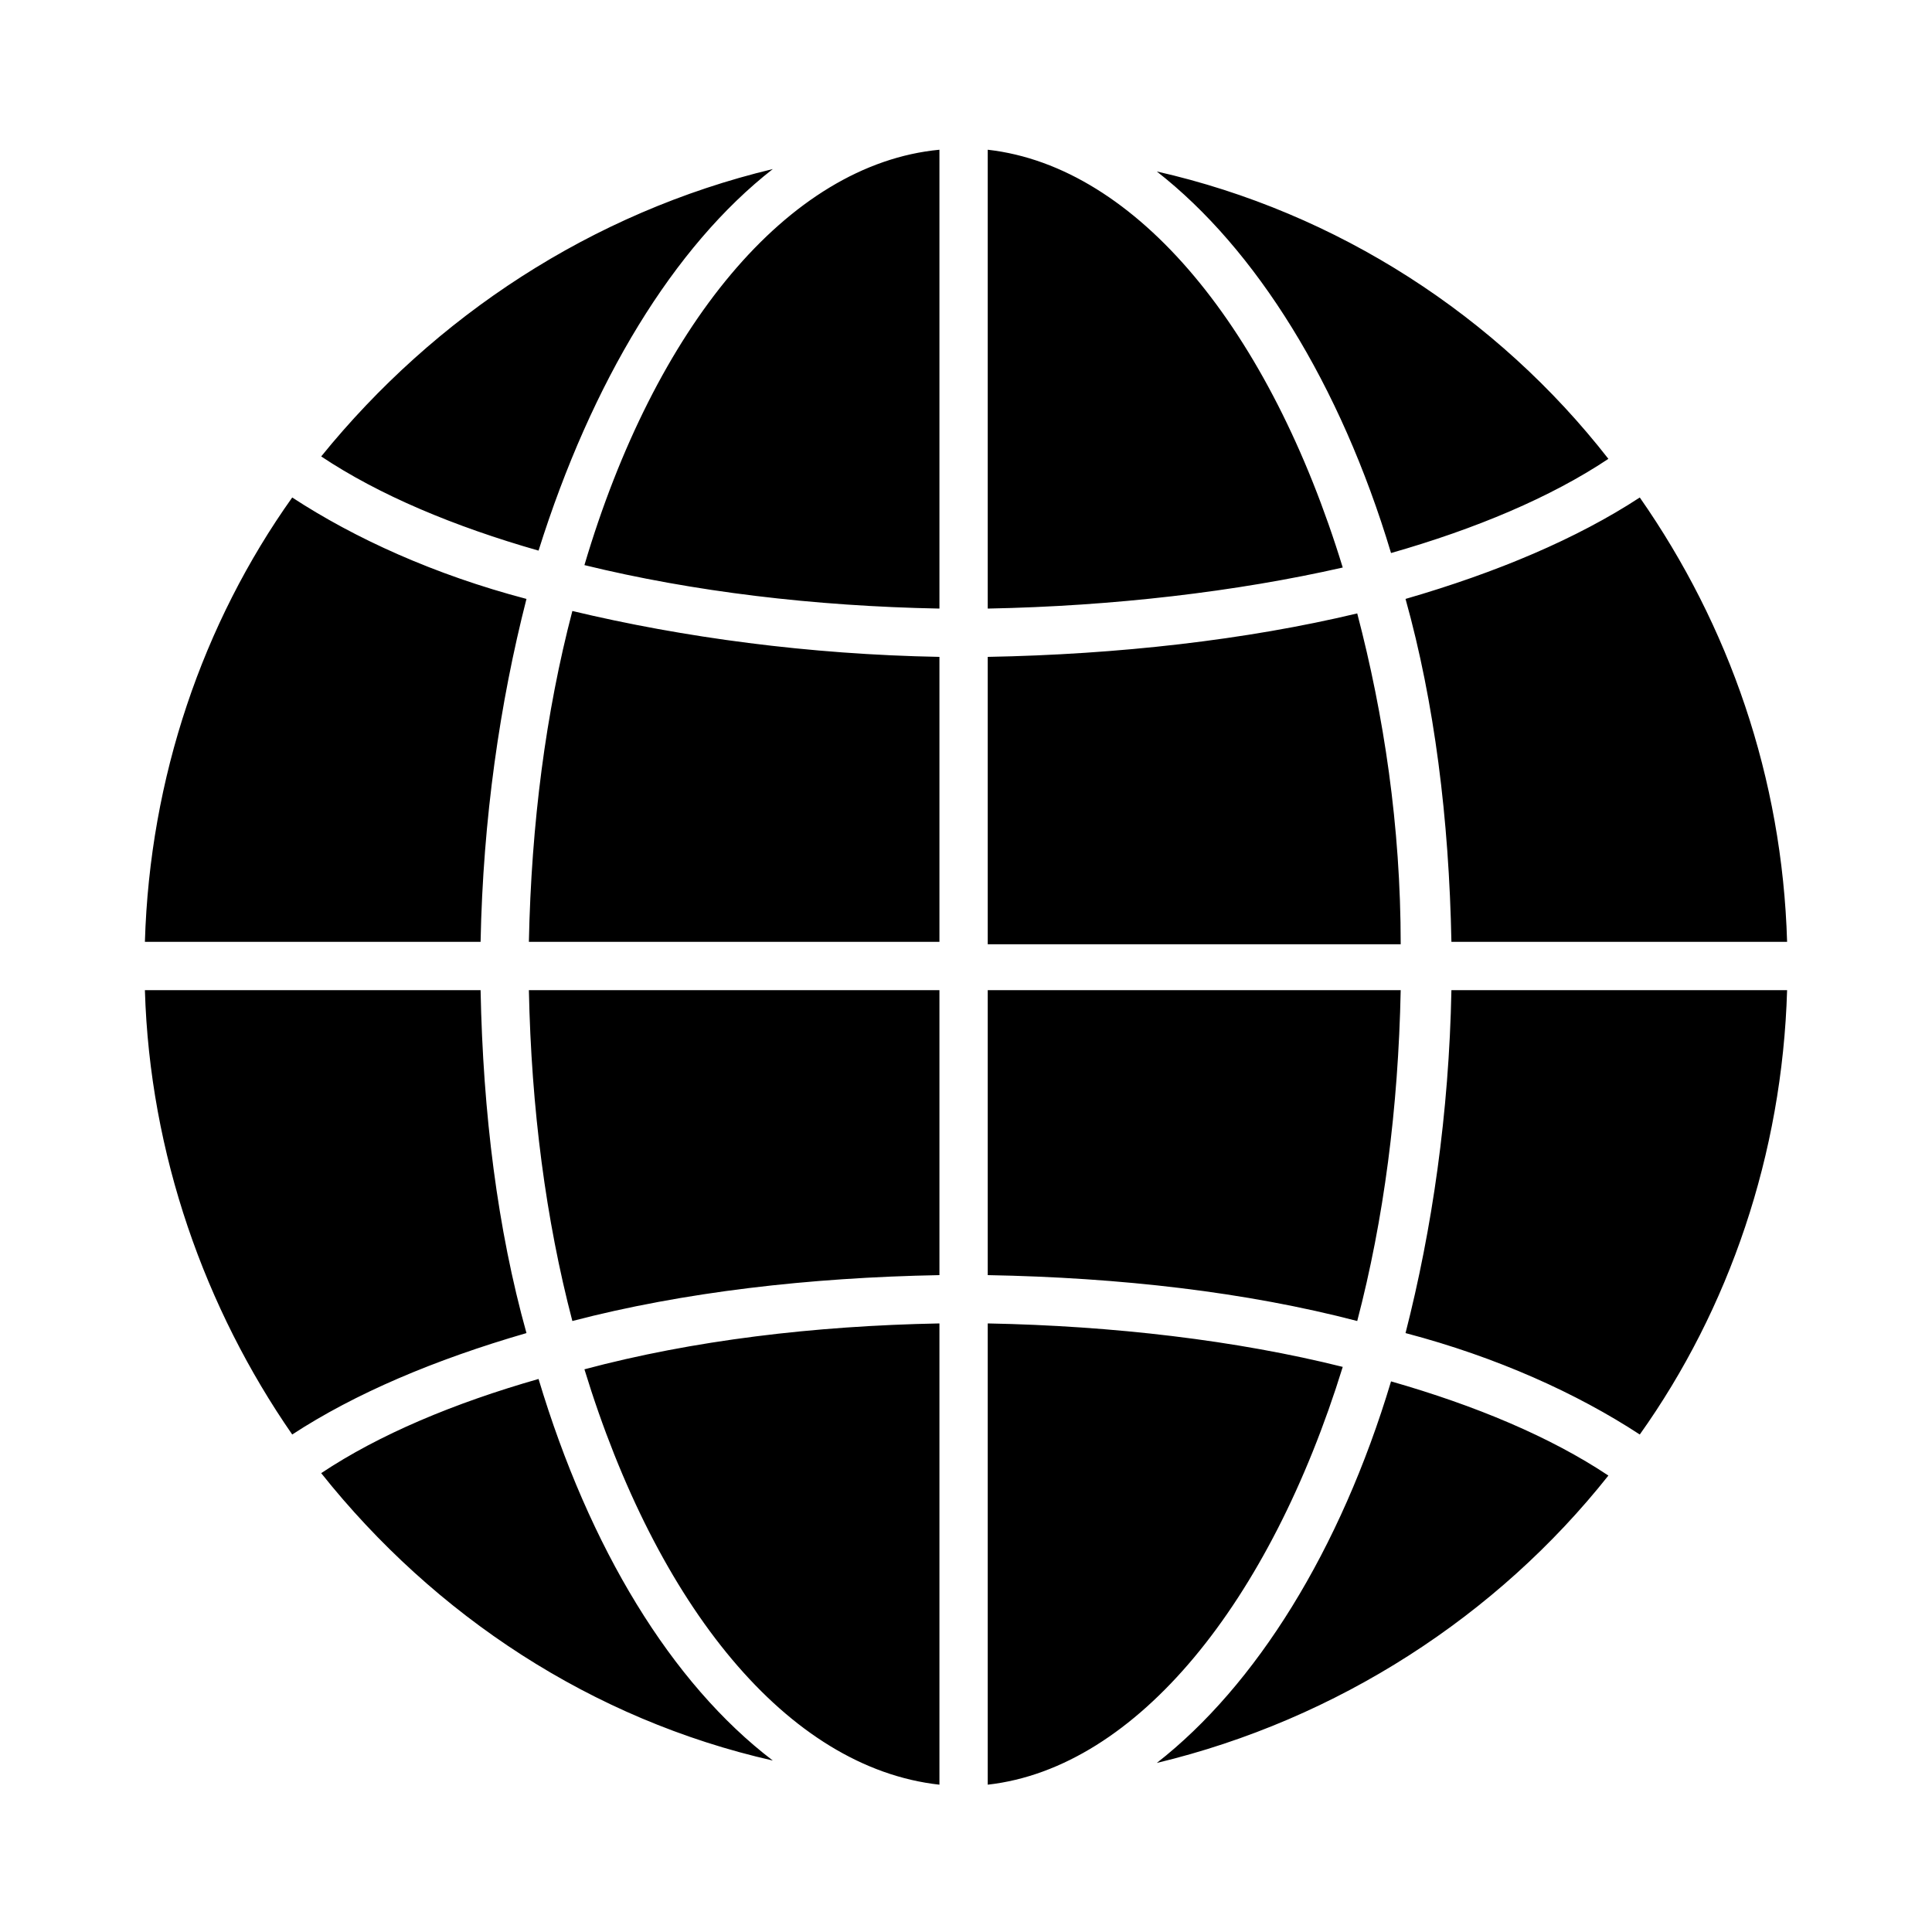
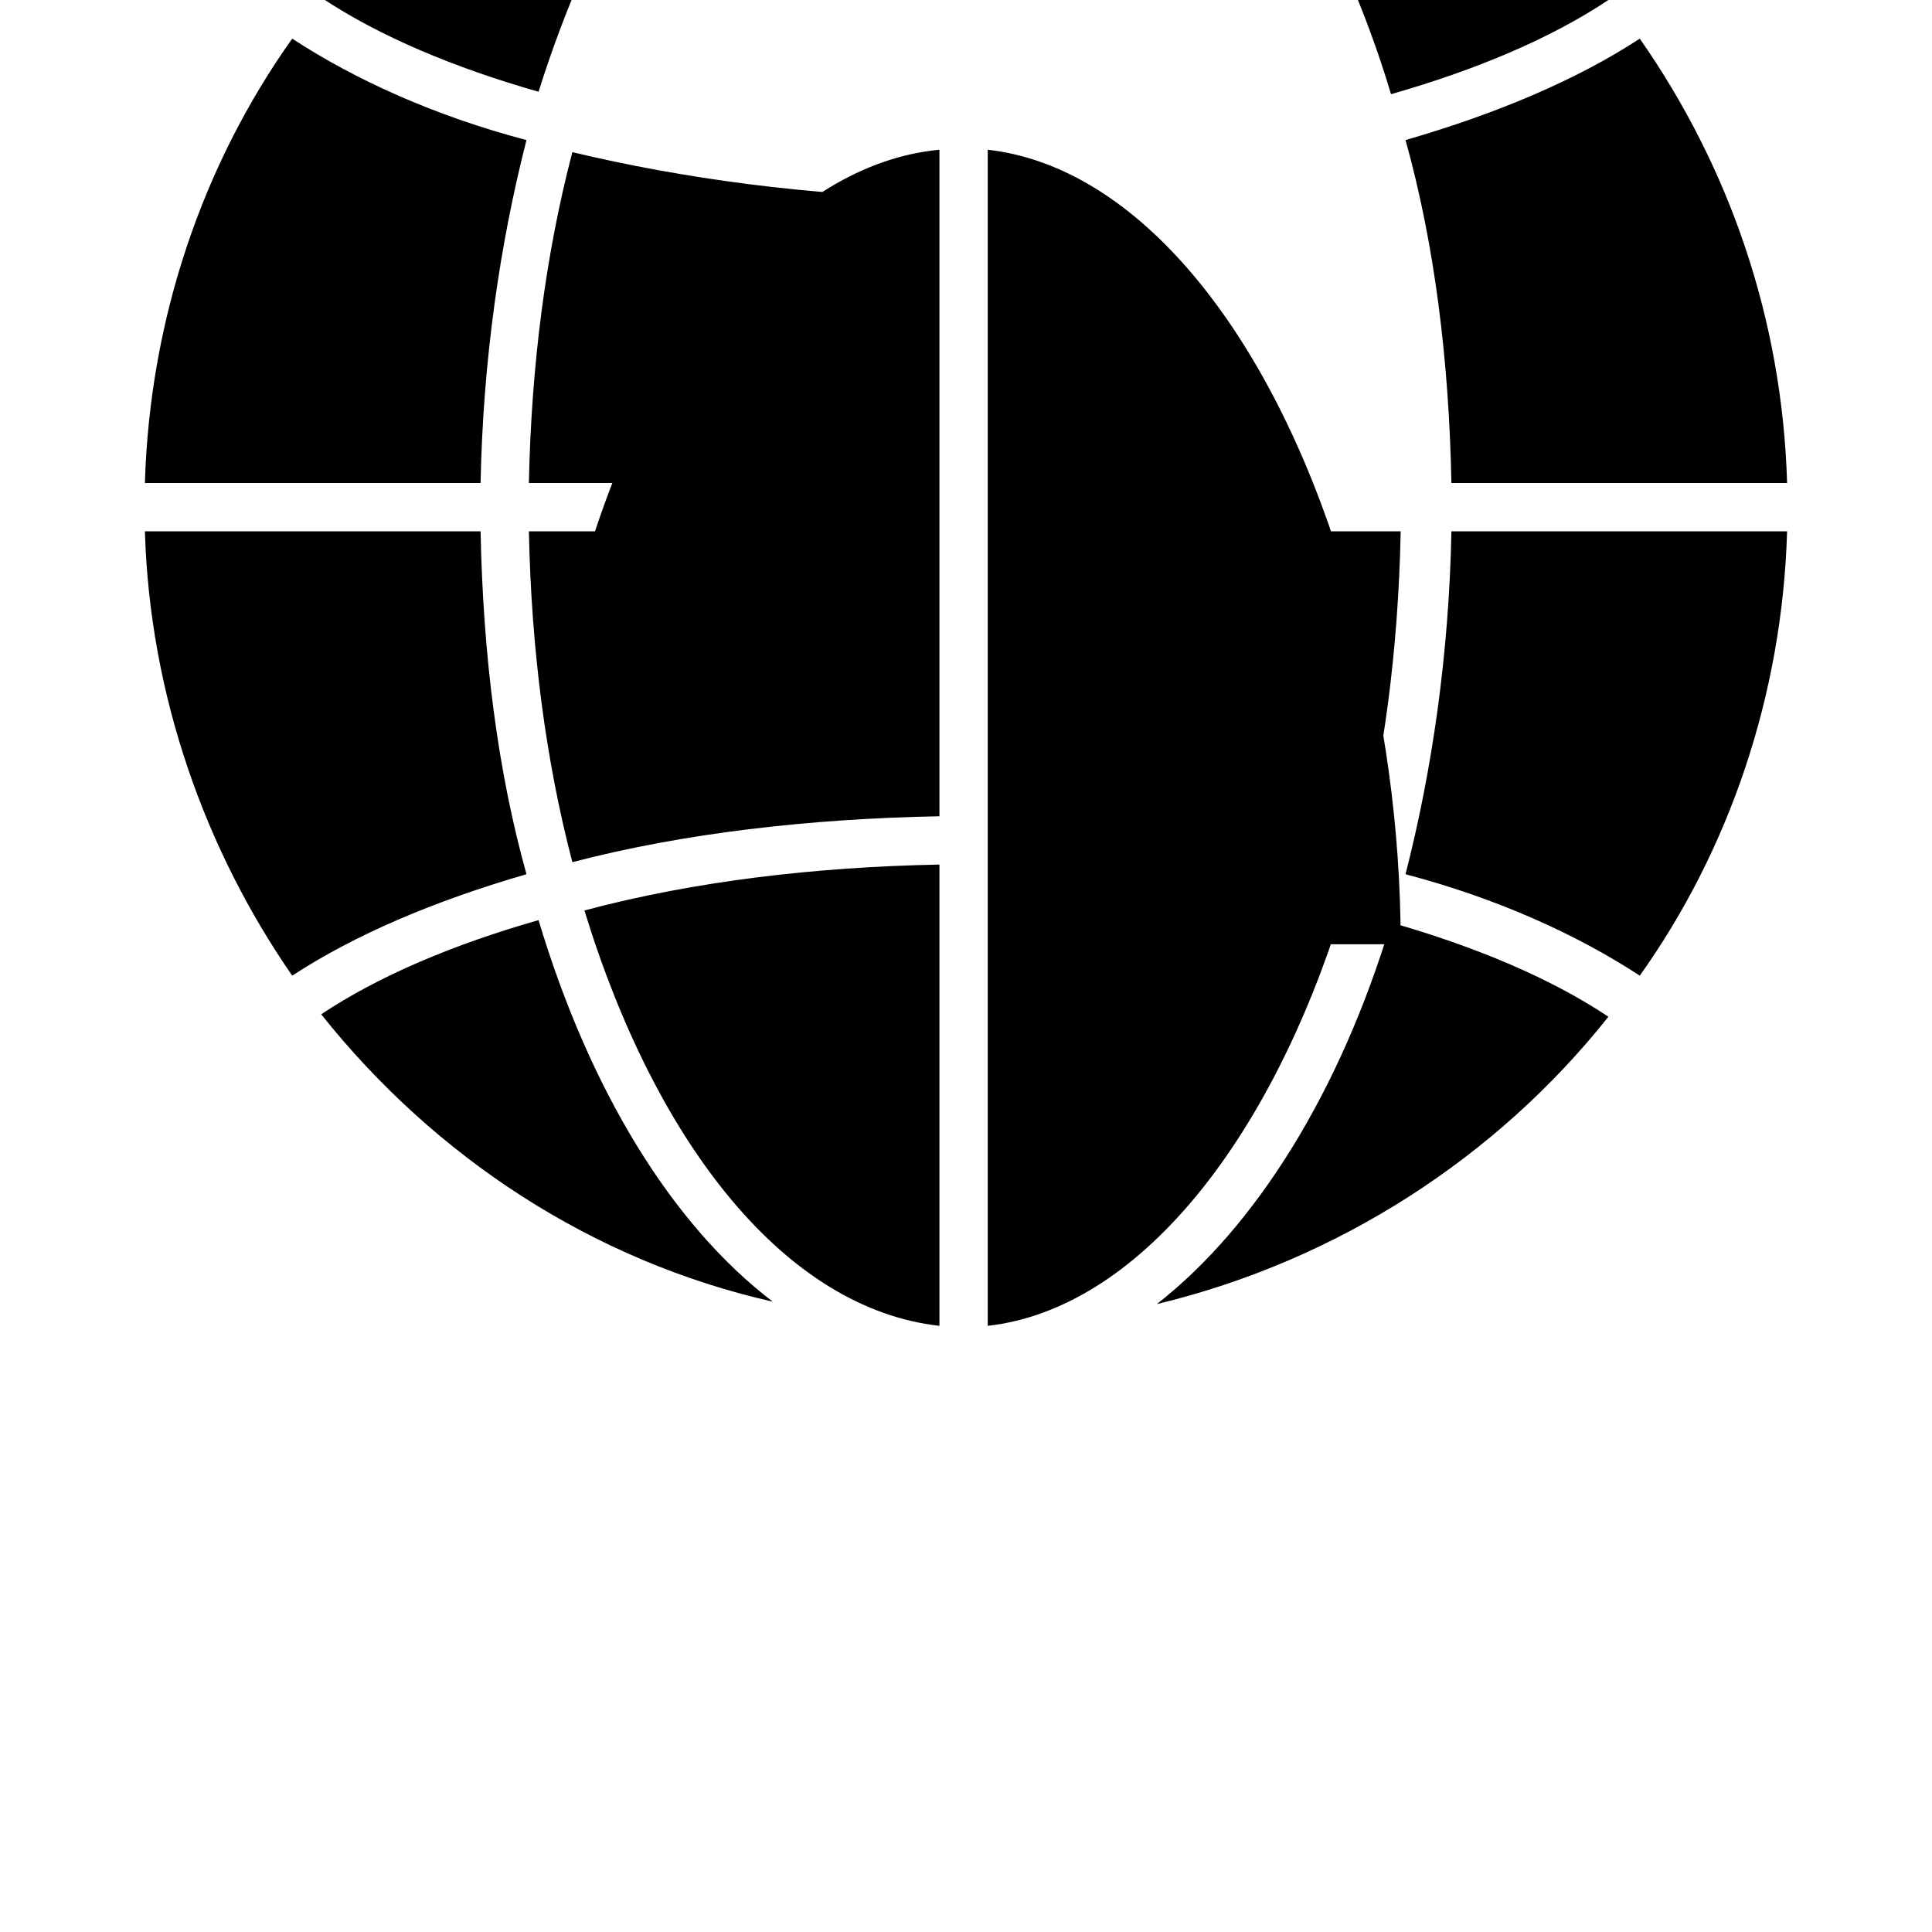
<svg xmlns="http://www.w3.org/2000/svg" width="100pt" height="100pt" version="1.1" viewBox="0 0 100 100">
-   <path d="m51.125 34c6.75-0.125 13.375-0.875 19.125-2.25 1.375 5.25 2.25 11 2.25 17.125h-21.375zm0-2.5v-23.75c7.75 0.875 14.625 9.375 18.375 21.625-5.5 1.25-11.875 2-18.375 2.125zm-2.5 0c-6.5-0.125-12.75-0.875-18.375-2.25 3.625-12.25 10.5-20.75 18.375-21.5zm0 2.5v14.75h-21.25c0.125-6.125 0.875-11.875 2.25-17.125 5.75 1.375 12.25 2.25 19 2.375zm-23.75 14.75h-17.375c0.25-8.5 3-16.5 7.625-23 3.25 2.125 7.375 4 12.125 5.25-1.375 5.375-2.25 11.375-2.375 17.75zm0 2.5c0.125 6.375 0.875 12.375 2.375 17.75-4.75 1.375-8.875 3.125-12.125 5.25-4.5-6.5-7.375-14.5-7.625-23zm2.5 0h21.25v14.75c-6.75 0.125-13.25 0.875-19 2.375-1.375-5.25-2.125-11-2.25-17.125zm21.25 17.25v23.875c-7.875-0.875-14.625-9.25-18.375-21.5 5.625-1.5 11.875-2.25 18.375-2.375zm2.5 0c6.5 0.125 12.875 0.875 18.375 2.25-3.75 12.125-10.625 20.75-18.375 21.625zm0-2.5v-14.75h21.375c-0.125 6.125-0.875 11.875-2.25 17.125-5.75-1.5-12.25-2.25-19.125-2.375zm24-14.75h17.375c-0.25 8.5-3 16.5-7.625 23-3.25-2.125-7.375-4-12.125-5.25 1.375-5.375 2.25-11.375 2.375-17.75zm0-2.5c-0.125-6.375-0.875-12.375-2.375-17.75 4.75-1.375 8.875-3.125 12.125-5.25 4.625 6.625 7.375 14.5 7.625 23zm8.125-25c-3 2-6.875 3.625-11.25 4.875-2.625-8.75-7-15.75-12.125-19.75 9.375 2.125 17.625 7.5 23.375 14.875zm-43.25-15c-5.125 4-9.375 11-12.125 19.75-4.375-1.25-8.25-2.875-11.25-4.875 5.875-7.25 14-12.625 23.375-14.875zm-23.375 67.5c3-2 6.875-3.625 11.25-4.875 2.625 8.75 6.875 15.75 12.125 19.75-9.375-2.125-17.5-7.5-23.375-14.875zm43.25 15c5.125-4 9.5-11 12.125-19.75 4.375 1.25 8.25 2.875 11.25 4.875-5.75 7.25-14 12.625-23.375 14.875z" />
+   <path d="m51.125 34c6.75-0.125 13.375-0.875 19.125-2.25 1.375 5.25 2.25 11 2.25 17.125h-21.375zm0-2.5v-23.75c7.75 0.875 14.625 9.375 18.375 21.625-5.5 1.25-11.875 2-18.375 2.125zm-2.5 0c-6.5-0.125-12.75-0.875-18.375-2.25 3.625-12.25 10.5-20.75 18.375-21.5m0 2.5v14.75h-21.25c0.125-6.125 0.875-11.875 2.25-17.125 5.75 1.375 12.25 2.25 19 2.375zm-23.75 14.75h-17.375c0.25-8.5 3-16.5 7.625-23 3.25 2.125 7.375 4 12.125 5.25-1.375 5.375-2.25 11.375-2.375 17.75zm0 2.5c0.125 6.375 0.875 12.375 2.375 17.75-4.75 1.375-8.875 3.125-12.125 5.25-4.5-6.5-7.375-14.5-7.625-23zm2.5 0h21.25v14.75c-6.75 0.125-13.25 0.875-19 2.375-1.375-5.25-2.125-11-2.25-17.125zm21.25 17.25v23.875c-7.875-0.875-14.625-9.25-18.375-21.5 5.625-1.5 11.875-2.25 18.375-2.375zm2.5 0c6.5 0.125 12.875 0.875 18.375 2.25-3.75 12.125-10.625 20.75-18.375 21.625zm0-2.5v-14.75h21.375c-0.125 6.125-0.875 11.875-2.25 17.125-5.75-1.5-12.25-2.25-19.125-2.375zm24-14.75h17.375c-0.25 8.5-3 16.5-7.625 23-3.25-2.125-7.375-4-12.125-5.25 1.375-5.375 2.25-11.375 2.375-17.75zm0-2.5c-0.125-6.375-0.875-12.375-2.375-17.75 4.75-1.375 8.875-3.125 12.125-5.25 4.625 6.625 7.375 14.5 7.625 23zm8.125-25c-3 2-6.875 3.625-11.25 4.875-2.625-8.75-7-15.75-12.125-19.75 9.375 2.125 17.625 7.5 23.375 14.875zm-43.25-15c-5.125 4-9.375 11-12.125 19.75-4.375-1.25-8.25-2.875-11.25-4.875 5.875-7.25 14-12.625 23.375-14.875zm-23.375 67.5c3-2 6.875-3.625 11.25-4.875 2.625 8.75 6.875 15.75 12.125 19.75-9.375-2.125-17.5-7.5-23.375-14.875zm43.25 15c5.125-4 9.5-11 12.125-19.75 4.375 1.25 8.25 2.875 11.25 4.875-5.75 7.25-14 12.625-23.375 14.875z" />
</svg>